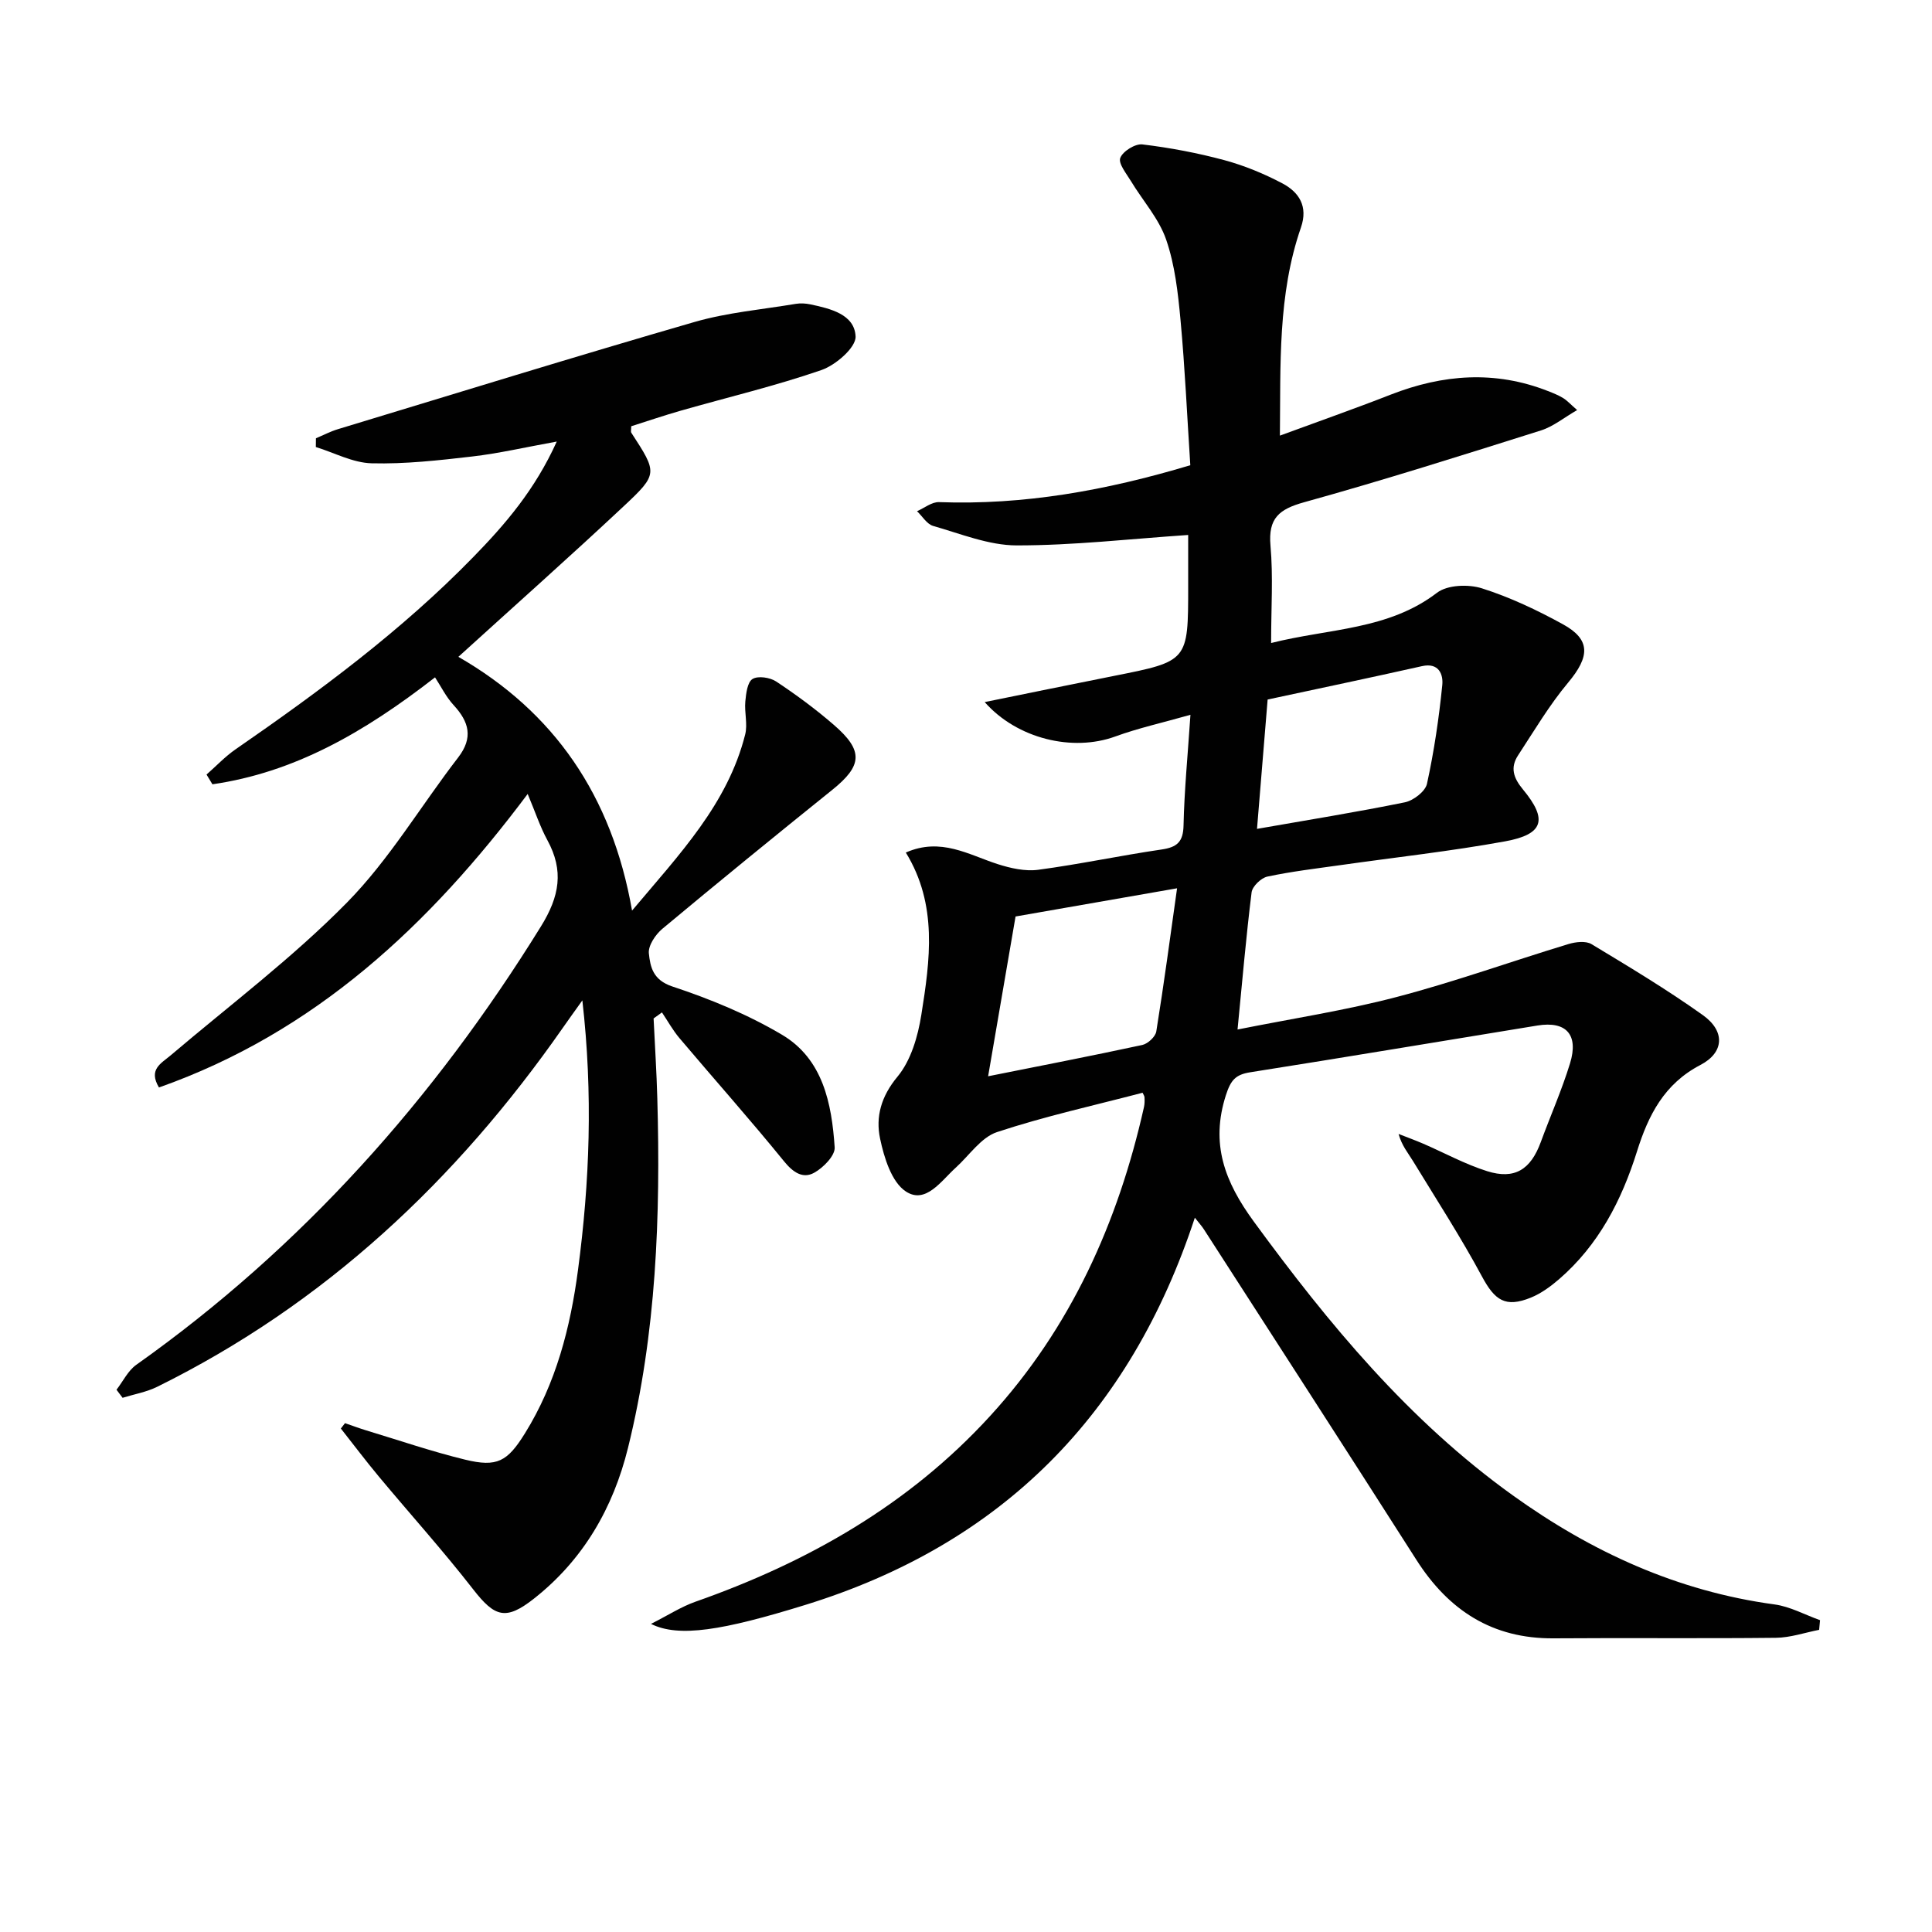
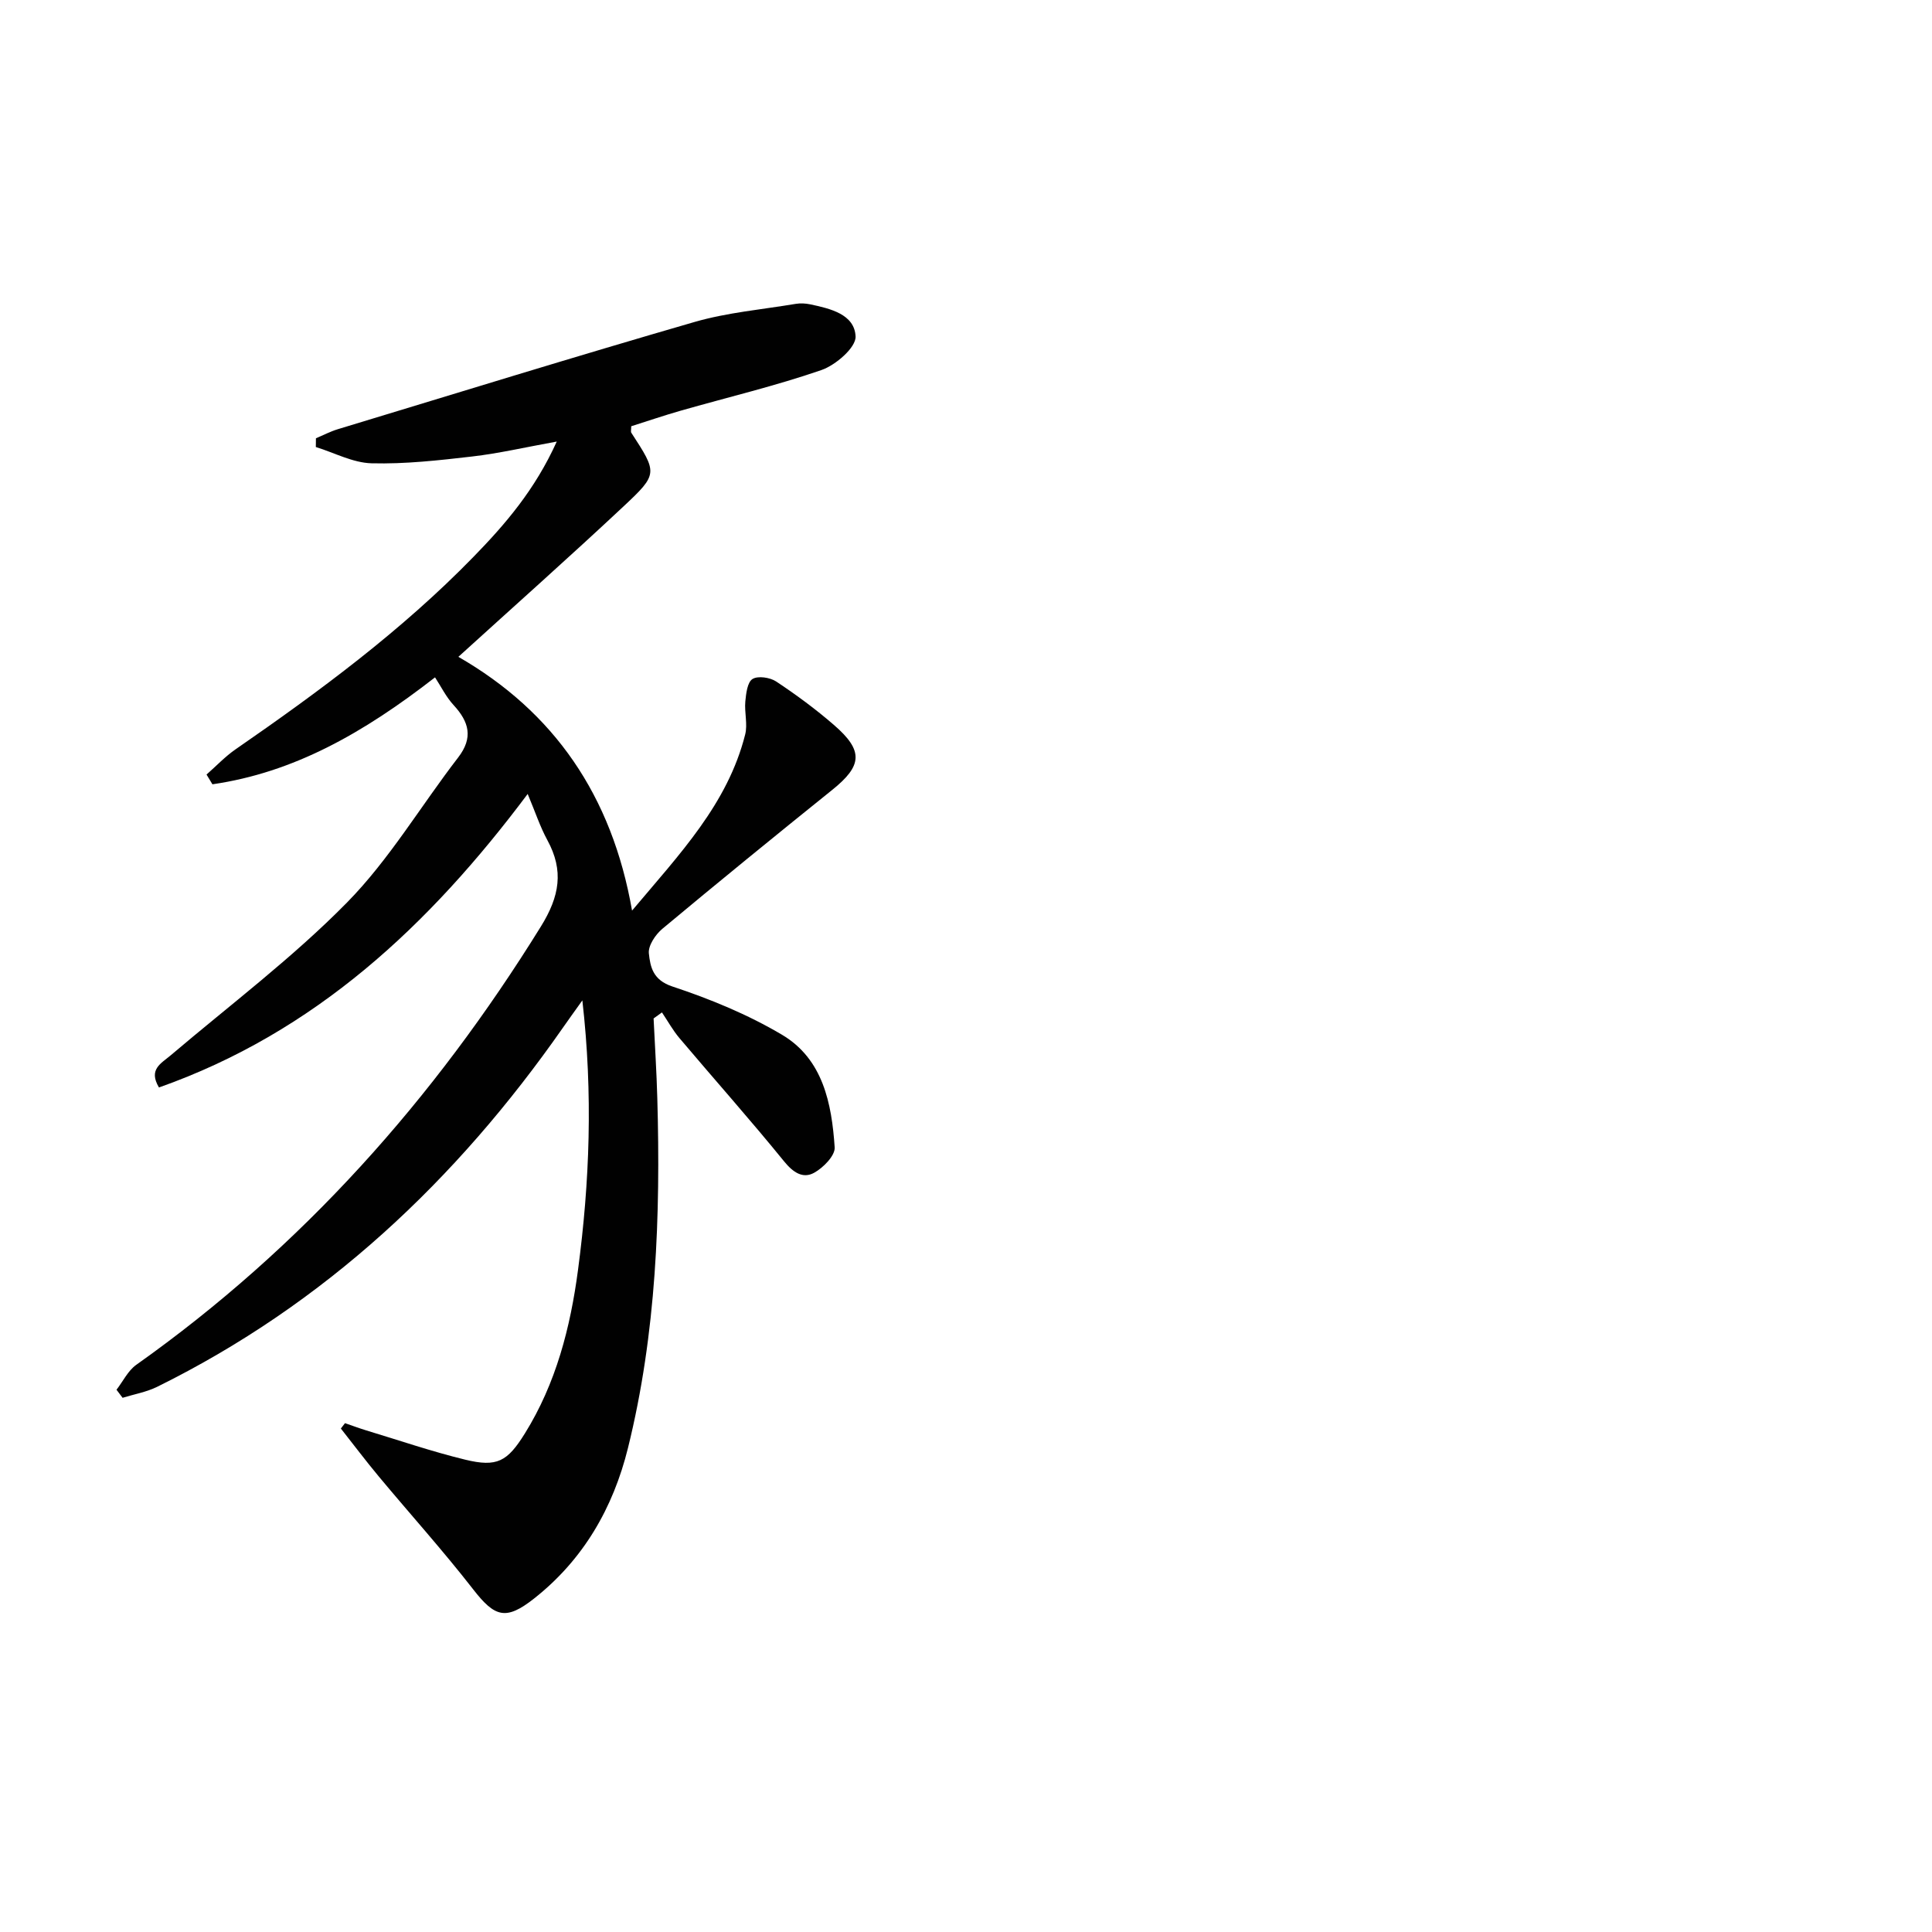
<svg xmlns="http://www.w3.org/2000/svg" enable-background="new 0 0 400 400" viewBox="0 0 400 400">
  <g fill="#010101">
-     <path d="m376.63 337.44c-2.98.58-5.96 1.62-8.96 1.65-15.33.17-30.67-.01-46 .11-12.69.1-21.74-5.78-28.42-16.25-14.58-22.86-29.31-45.62-43.99-68.42-.43-.67-.98-1.27-1.88-2.42-13.4 40.75-39.96 67.59-80.65 80.17-17.08 5.28-26.18 6.81-31.95 3.93 3.56-1.8 6.25-3.55 9.2-4.59 23.27-8.18 44.19-20.06 61-38.44 16.72-18.27 26.5-40.04 31.87-63.98.14-.64.14-1.33.11-1.99-.01-.3-.23-.59-.4-.97-10.07 2.64-20.28 4.88-30.15 8.15-3.3 1.1-5.74 4.84-8.55 7.38-3.02 2.74-6.21 7.59-10.3 4.92-2.96-1.93-4.52-7-5.35-10.96-.95-4.5.21-8.73 3.6-12.81 2.79-3.36 4.23-8.33 4.94-12.8 1.8-11.32 3.43-22.8-3.21-33.61 7.26-3.2 12.99.46 19.03 2.4 2.66.85 5.67 1.53 8.38 1.17 8.55-1.14 17-2.95 25.54-4.2 3.21-.47 4.48-1.57 4.55-5 .16-7.27.87-14.54 1.43-22.89-5.87 1.67-10.83 2.76-15.56 4.49-8.81 3.22-20.32.5-27.04-7.12 9.11-1.85 17.93-3.67 26.76-5.42 15.37-3.05 15.37-3.04 15.37-18.52 0-3.96 0-7.92 0-10.66-12.12.82-23.81 2.17-35.51 2.16-5.78-.01-11.59-2.41-17.29-4.03-1.3-.37-2.23-2-3.34-3.05 1.52-.66 3.07-1.94 4.56-1.88 17.49.63 34.41-2.36 52.02-7.64-.65-9.96-1.1-20.05-2.03-30.11-.52-5.6-1.16-11.35-2.97-16.6-1.5-4.36-4.85-8.07-7.29-12.11-.94-1.56-2.65-3.64-2.21-4.8.52-1.38 3.1-2.99 4.59-2.8 5.72.69 11.44 1.77 17 3.27 4.13 1.12 8.19 2.8 11.98 4.8 3.46 1.83 5.34 4.77 3.84 9.12-4.84 13.95-4.2 28.45-4.36 43.1 7.87-2.9 15.46-5.56 22.95-8.49 10.79-4.21 21.59-5.04 32.54-.74 1.08.42 2.18.86 3.16 1.46.83.51 1.5 1.27 2.89 2.48-2.71 1.56-4.93 3.4-7.47 4.21-16.29 5.14-32.58 10.3-49.04 14.87-5.19 1.44-7.48 3.3-6.98 8.98.57 6.42.13 12.92.13 20.17 12.03-3.04 24.21-2.66 34.34-10.4 2.15-1.65 6.51-1.81 9.31-.92 5.8 1.84 11.42 4.5 16.77 7.44 5.79 3.18 5.57 6.7 1.08 12.07-3.89 4.65-7.02 9.95-10.36 15.05-1.66 2.53-1 4.66.99 7.06 5.19 6.26 4.3 9.3-3.67 10.76-11.26 2.05-22.66 3.3-34 4.91-5.09.72-10.22 1.32-15.24 2.39-1.3.28-3.1 2.02-3.26 3.26-1.14 9.18-1.93 18.4-2.91 28.4 11.33-2.27 22.3-3.94 32.97-6.74 11.98-3.14 23.67-7.35 35.53-10.95 1.48-.45 3.6-.7 4.78.01 7.81 4.71 15.65 9.42 23.06 14.7 4.65 3.31 4.44 7.74-.51 10.32-7.5 3.91-10.78 10.4-13.13 17.9-3.18 10.14-7.95 19.39-16.15 26.47-1.74 1.5-3.7 2.93-5.8 3.79-5.29 2.15-7.48.59-10.15-4.38-4.39-8.16-9.44-15.96-14.27-23.88-1.02-1.68-2.32-3.18-2.99-5.62 1.71.67 3.43 1.3 5.11 2.02 4.41 1.91 8.68 4.26 13.23 5.69 5.7 1.79 9.01-.33 11.1-6.02 2-5.45 4.36-10.77 6.06-16.31 1.82-5.94-.8-8.79-6.73-7.83-19.82 3.23-39.62 6.55-59.46 9.68-3.06.48-4.05 1.61-5.06 4.74-3.24 10.09-.24 17.94 5.77 26.16 15.51 21.21 32.1 41.25 53.63 56.7 16.32 11.72 34.09 19.86 54.19 22.58 3.23.44 6.28 2.14 9.42 3.26-.05.65-.12 1.33-.19 2zm-172.05-114.61c10.61-2.12 21.29-4.19 31.92-6.48 1.15-.25 2.73-1.71 2.9-2.81 1.57-9.75 2.88-19.54 4.3-29.63-12.2 2.13-23.22 4.05-33.44 5.84-1.91 11.14-3.76 21.87-5.68 33.08zm55.67-51.22c10.5-1.84 20.6-3.46 30.61-5.5 1.77-.36 4.23-2.25 4.58-3.83 1.47-6.73 2.48-13.59 3.17-20.46.21-2.12-.65-4.7-4.21-3.9-10.75 2.41-21.53 4.67-31.95 6.91-.79 9.63-1.49 18.15-2.2 26.78z" />
    <path d="m115.27 91.42c-6.53 1.18-11.97 2.45-17.49 3.09-6.92.8-13.9 1.59-20.84 1.41-3.88-.1-7.7-2.18-11.55-3.37.01-.6.01-1.2.02-1.81 1.51-.63 2.98-1.41 4.54-1.88 24.6-7.46 49.16-15.06 73.85-22.2 6.78-1.96 13.96-2.58 20.96-3.75.97-.16 2.02-.1 2.99.1 4.15.88 9.18 2.05 9.39 6.65.1 2.28-4.11 5.93-7.06 6.95-9.54 3.3-19.4 5.63-29.12 8.41-3.48.99-6.91 2.17-10.27 3.23 0 .73-.13 1.13.02 1.35 5.4 8.32 5.58 8.51-1.6 15.23-11.16 10.45-22.6 20.61-34.21 31.16 19.79 11.39 31.8 28.71 35.96 52.54 9.87-11.74 19.79-22.07 23.42-36.46.54-2.14-.18-4.58.03-6.84.16-1.65.42-3.98 1.49-4.65 1.12-.7 3.61-.33 4.89.51 4.15 2.75 8.19 5.73 11.95 8.99 6.19 5.35 5.91 8.44-.35 13.47-11.8 9.49-23.54 19.06-35.17 28.76-1.42 1.19-2.95 3.48-2.78 5.08.3 2.8.83 5.51 4.86 6.85 7.83 2.59 15.63 5.8 22.7 9.99 8.49 5.03 10.3 14.24 10.91 23.31.12 1.71-2.36 4.23-4.25 5.27-2.34 1.29-4.36-.07-6.23-2.37-7.03-8.65-14.45-16.98-21.65-25.5-1.38-1.63-2.43-3.55-3.63-5.33-.58.42-1.16.83-1.73 1.25.26 5.52.62 11.04.77 16.56.68 24.34-.19 48.58-6.07 72.35-3.07 12.43-9.25 23.16-19.46 31.2-5.85 4.61-8.13 3.83-12.6-1.92-6.22-8-13.03-15.55-19.52-23.34-2.71-3.25-5.25-6.63-7.87-9.95.29-.37.57-.74.86-1.11 1.47.5 2.92 1.05 4.4 1.5 6.82 2.06 13.58 4.38 20.49 6.06 6.6 1.6 8.72.4 12.35-5.43 6.45-10.37 9.43-21.97 11-33.85 2.41-18.15 3.12-36.39.9-55.81-1.7 2.38-2.9 4.04-4.07 5.72-22.01 31.52-49.25 57.15-83.97 74.29-2.22 1.09-4.76 1.53-7.15 2.27-.42-.56-.84-1.11-1.26-1.67 1.35-1.74 2.37-3.93 4.08-5.15 34.34-24.34 61.68-55.05 83.78-90.75 3.88-6.26 4.8-11.56 1.34-17.9-1.5-2.75-2.48-5.77-4.07-9.55-20.35 27.19-44.03 49.36-76.34 60.77-2.23-3.75.43-4.96 2.41-6.64 12.29-10.44 25.27-20.21 36.53-31.66 8.77-8.92 15.29-20.02 23-30.01 3.17-4.12 2.27-7.37-.93-10.85-1.57-1.7-2.62-3.87-3.85-5.75-14.88 11.57-29.26 19.7-46.09 22.14-.41-.67-.81-1.35-1.22-2.02 2-1.75 3.84-3.72 6.01-5.22 17.42-12.04 34.41-24.6 49.24-39.83 6.61-6.78 12.76-13.92 17.26-23.89z" />
  </g>
</svg>